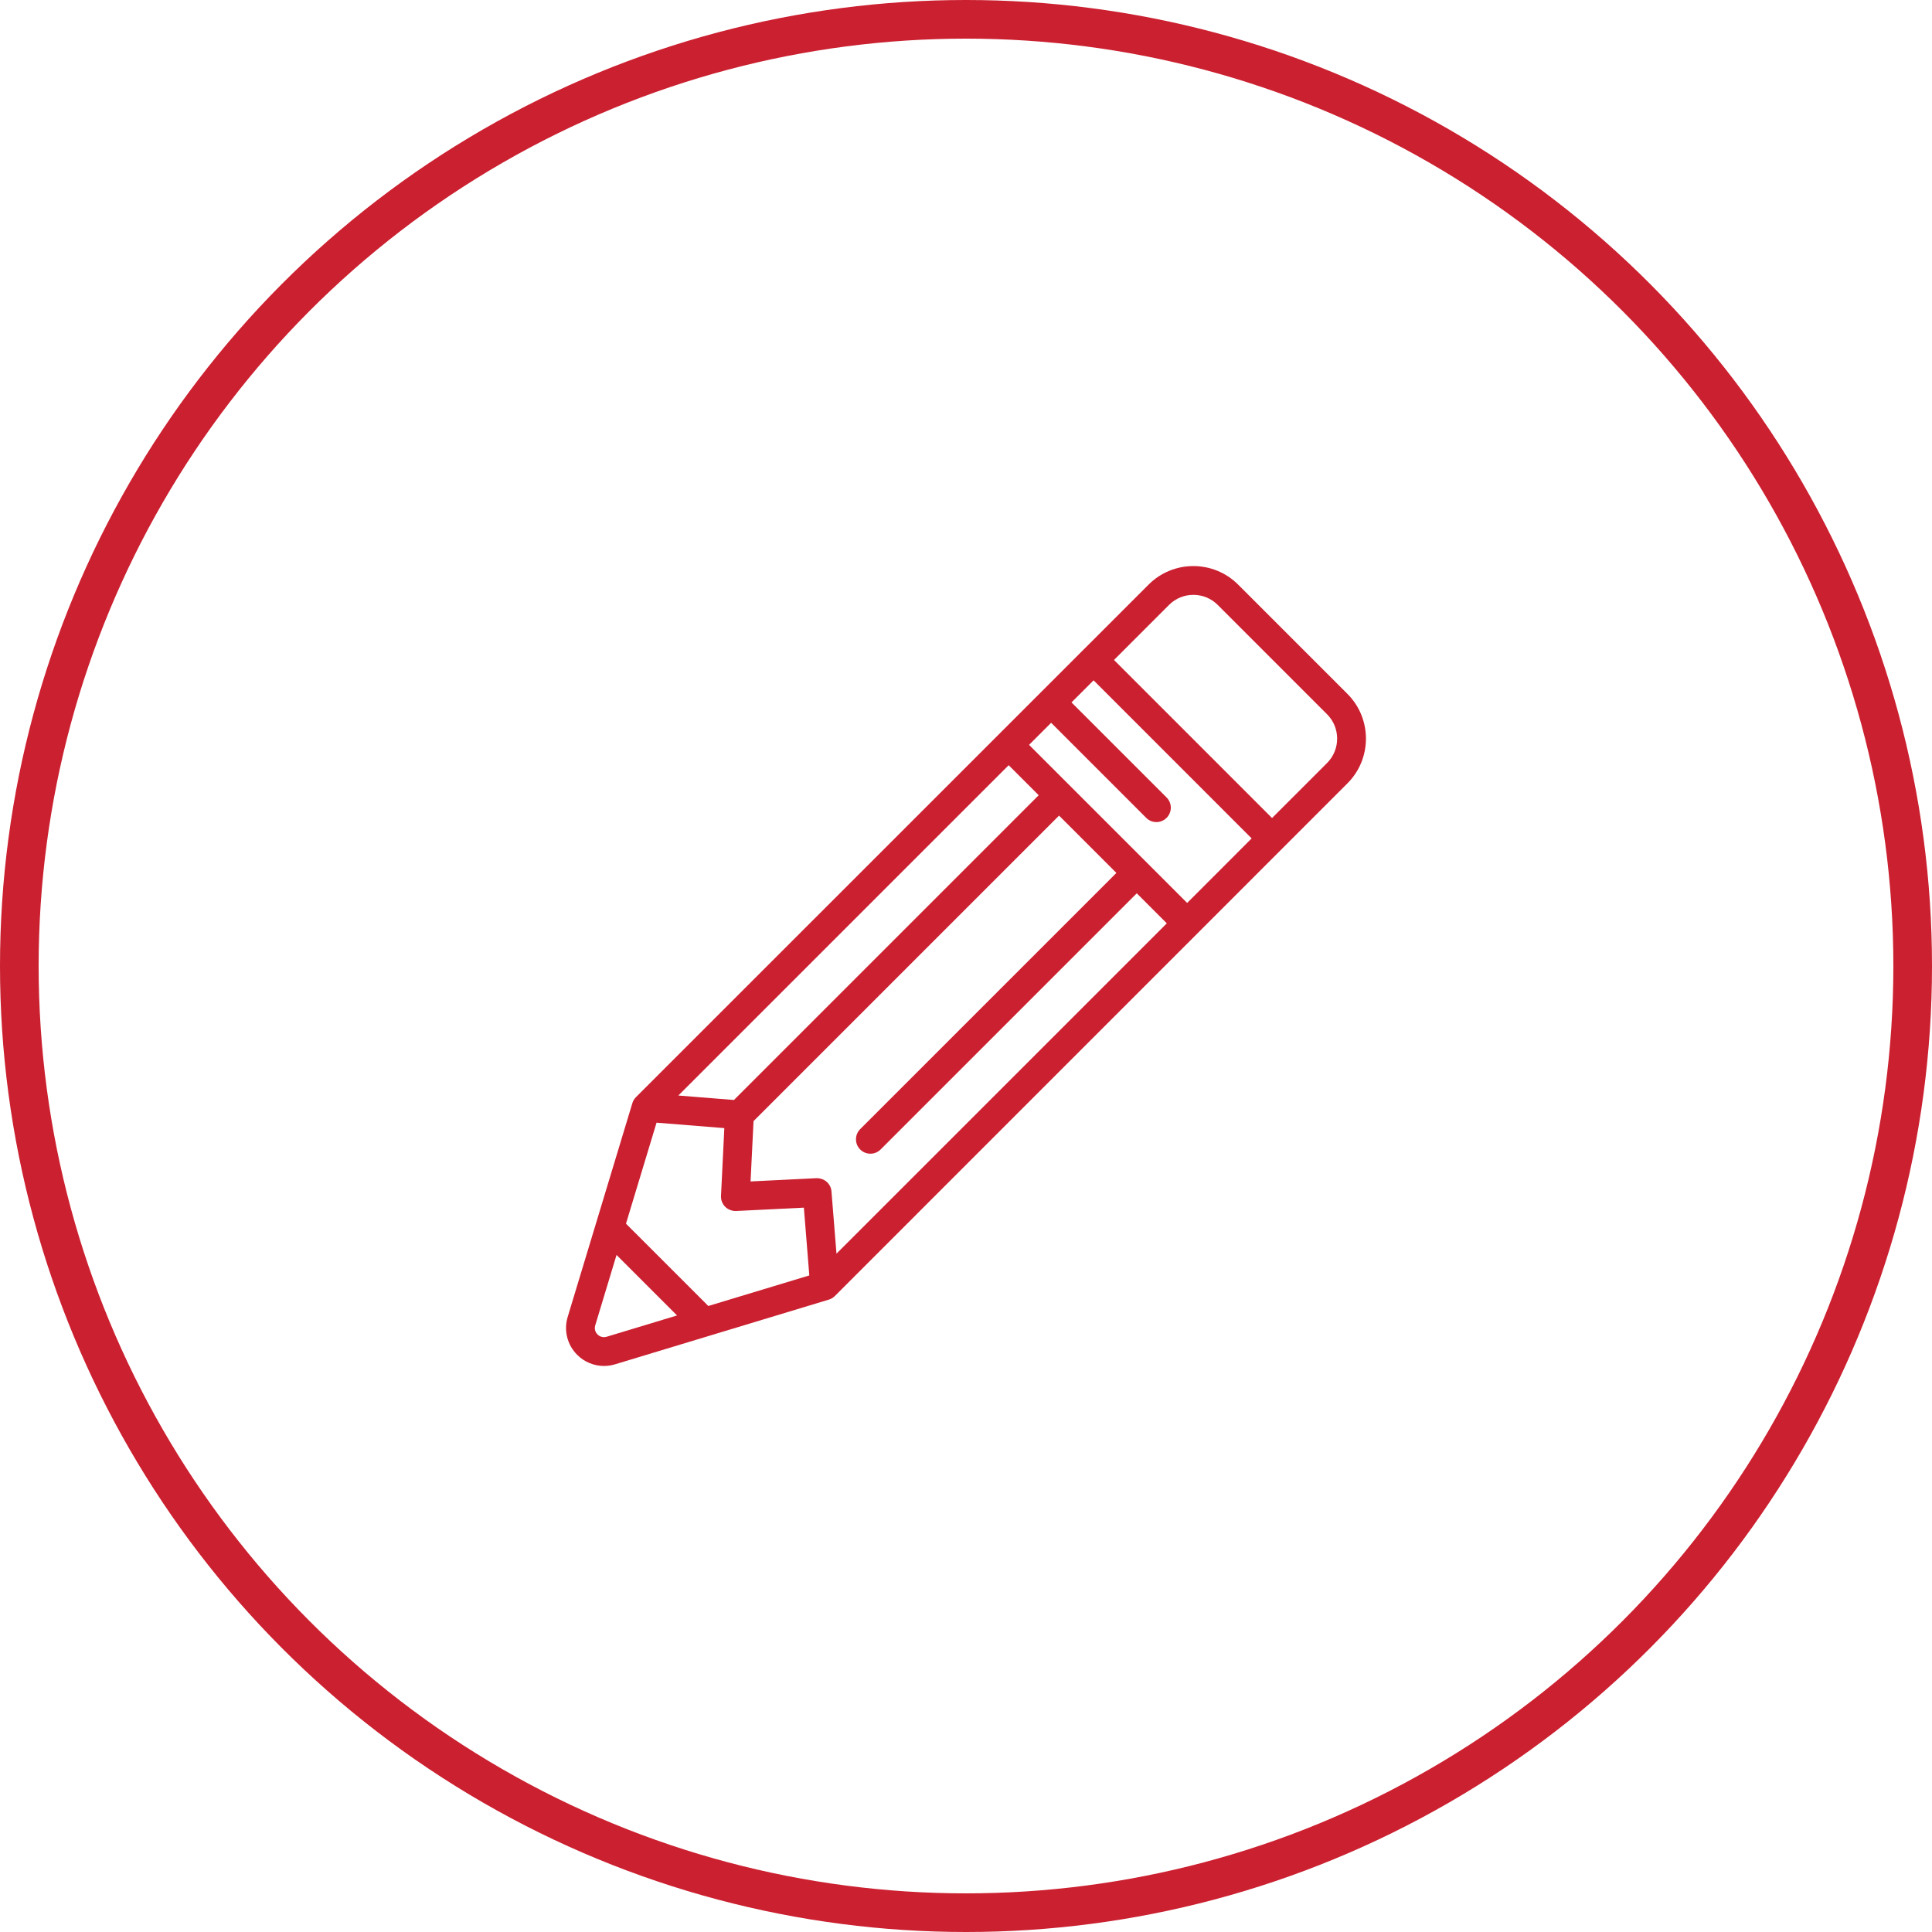
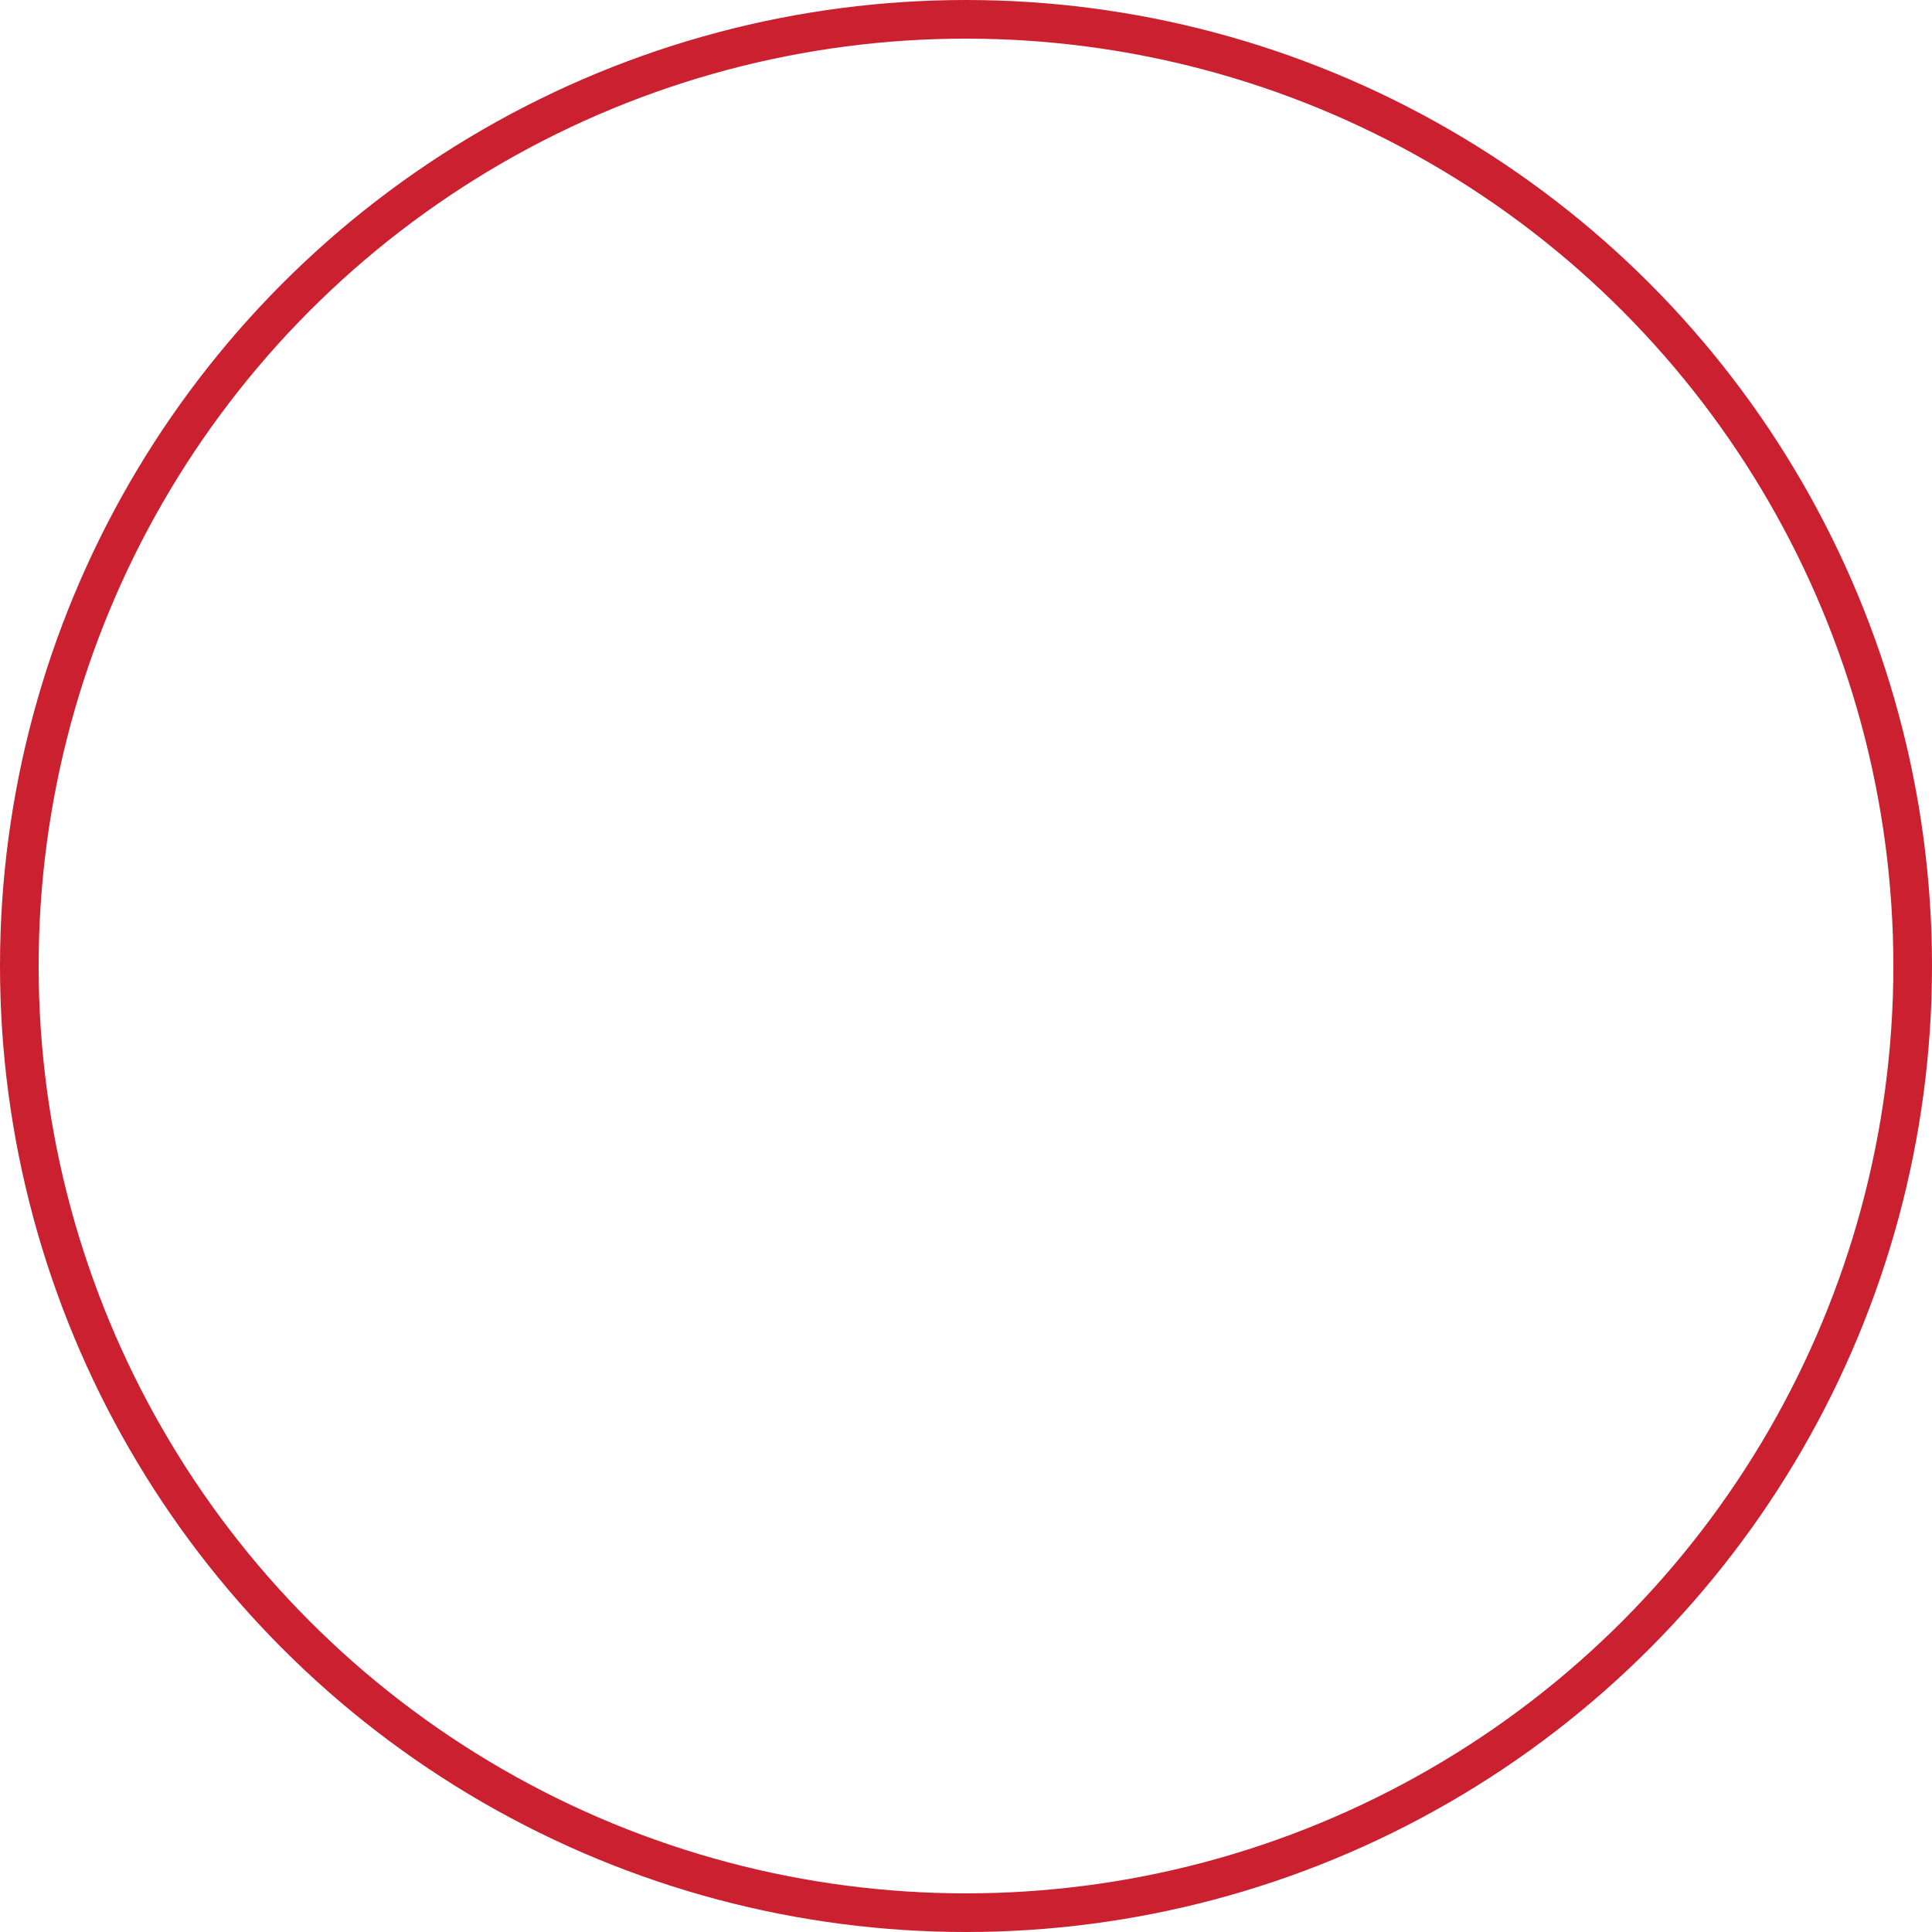
<svg xmlns="http://www.w3.org/2000/svg" width="100" height="100" viewBox="0 0 100 100" fill="none">
  <circle cx="50" cy="50" r="49" stroke="#CB2030" stroke-width="2" />
-   <path d="M69.744 35.917L64.084 30.257C62.807 28.981 60.73 28.981 59.453 30.257L32.917 56.788C32.83 56.875 32.766 56.982 32.731 57.099L29.383 68.165C29.172 68.861 29.36 69.611 29.874 70.125C30.248 70.5 30.75 70.702 31.263 70.702C31.454 70.702 31.646 70.673 31.834 70.617L42.901 67.268C43.019 67.233 43.125 67.169 43.212 67.082L69.744 40.546C71.02 39.271 71.02 37.193 69.744 35.917ZM44.524 59.498C44.67 59.643 44.861 59.716 45.051 59.716C45.242 59.716 45.433 59.643 45.579 59.498L58.839 46.238L60.394 47.792L43.296 64.889L43.037 61.669C43.005 61.267 42.674 60.976 42.257 60.983L38.849 61.151L39.003 58.029L54.817 42.215L57.785 45.183L44.524 58.443C44.233 58.735 44.233 59.207 44.524 59.498ZM37.989 56.935L35.111 56.704L52.209 39.607L53.763 41.161L37.989 56.935ZM33.983 58.109L37.491 58.391L37.319 61.899C37.308 62.109 37.388 62.314 37.537 62.463C37.685 62.611 37.886 62.686 38.1 62.681L41.608 62.508L41.89 66.016L36.662 67.598L32.401 63.337L33.983 58.109ZM31.401 69.19C31.156 69.263 30.989 69.132 30.929 69.072C30.868 69.011 30.735 68.844 30.81 68.598L31.912 64.956L35.044 68.088L31.401 69.19ZM61.447 46.736L53.264 38.554L54.407 37.411L59.328 42.332C59.473 42.478 59.664 42.551 59.855 42.551C60.046 42.551 60.237 42.478 60.382 42.332C60.674 42.041 60.674 41.569 60.382 41.278L55.461 36.357L56.604 35.214L64.785 43.396L61.447 46.736ZM68.689 39.493L65.841 42.341L57.66 34.159L60.508 31.311C61.203 30.615 62.334 30.615 63.03 31.311L68.689 36.971C69.384 37.666 69.384 38.797 68.689 39.493Z" fill="#CB2030" />
</svg>